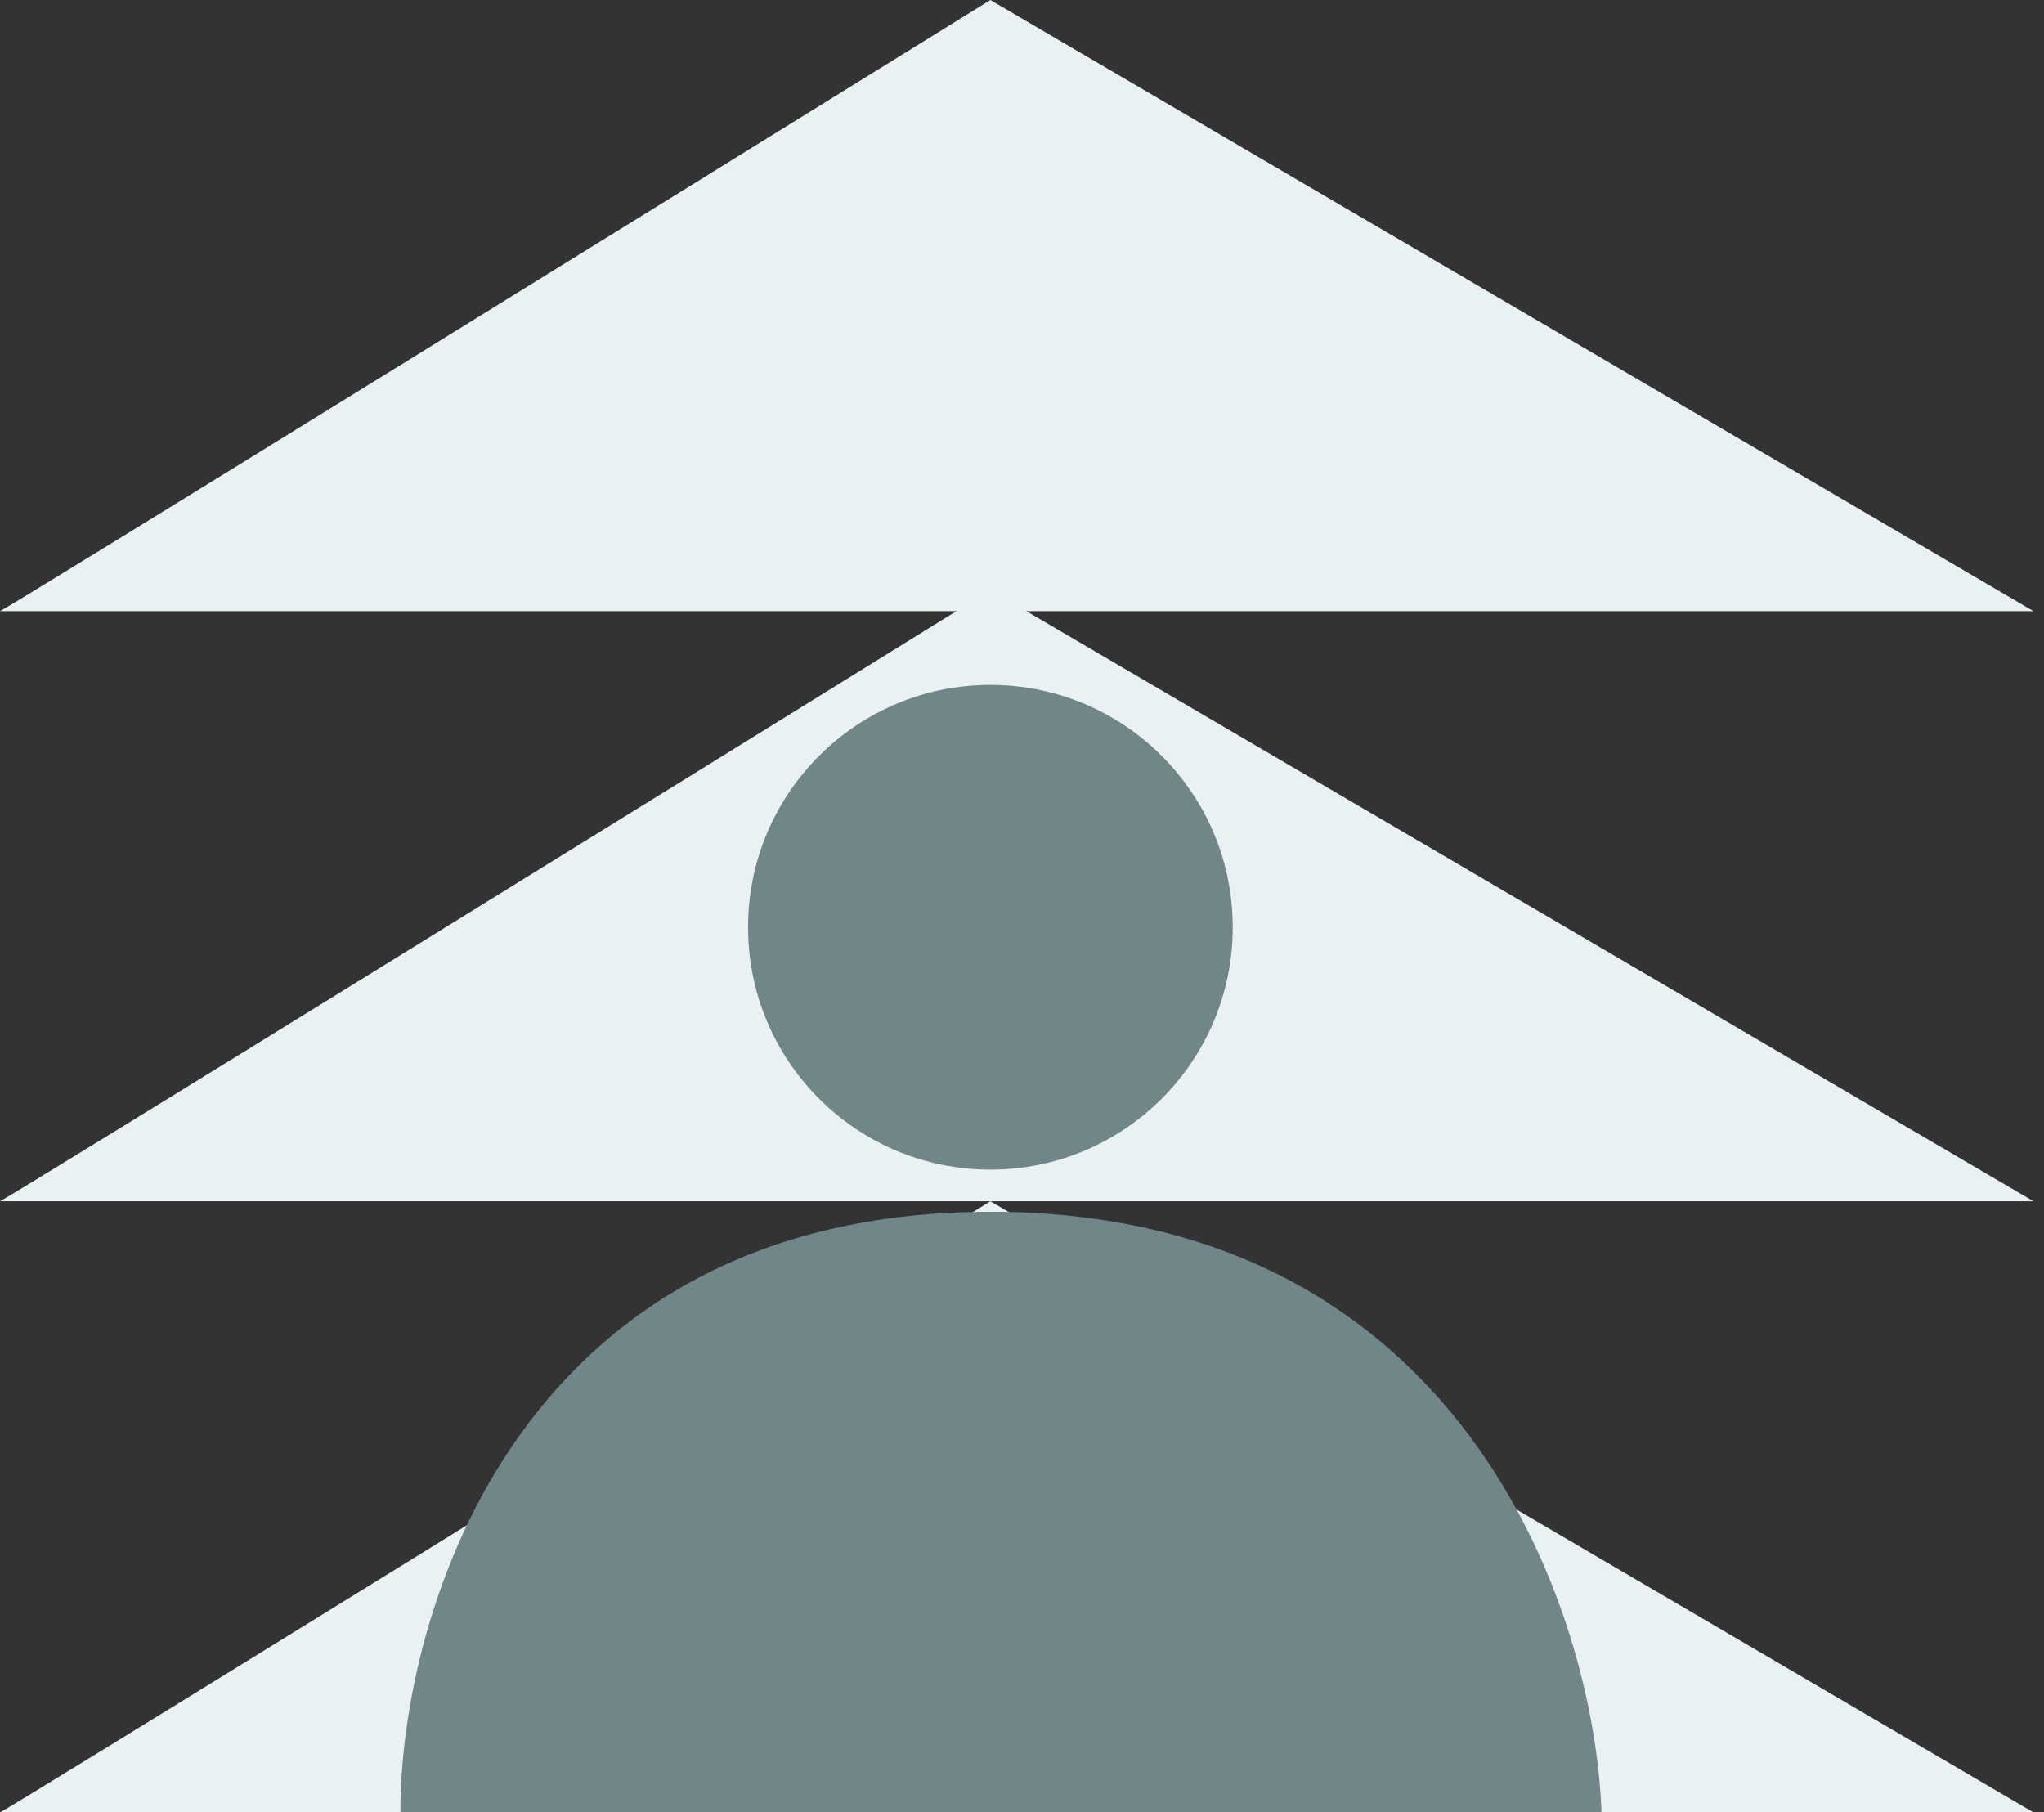
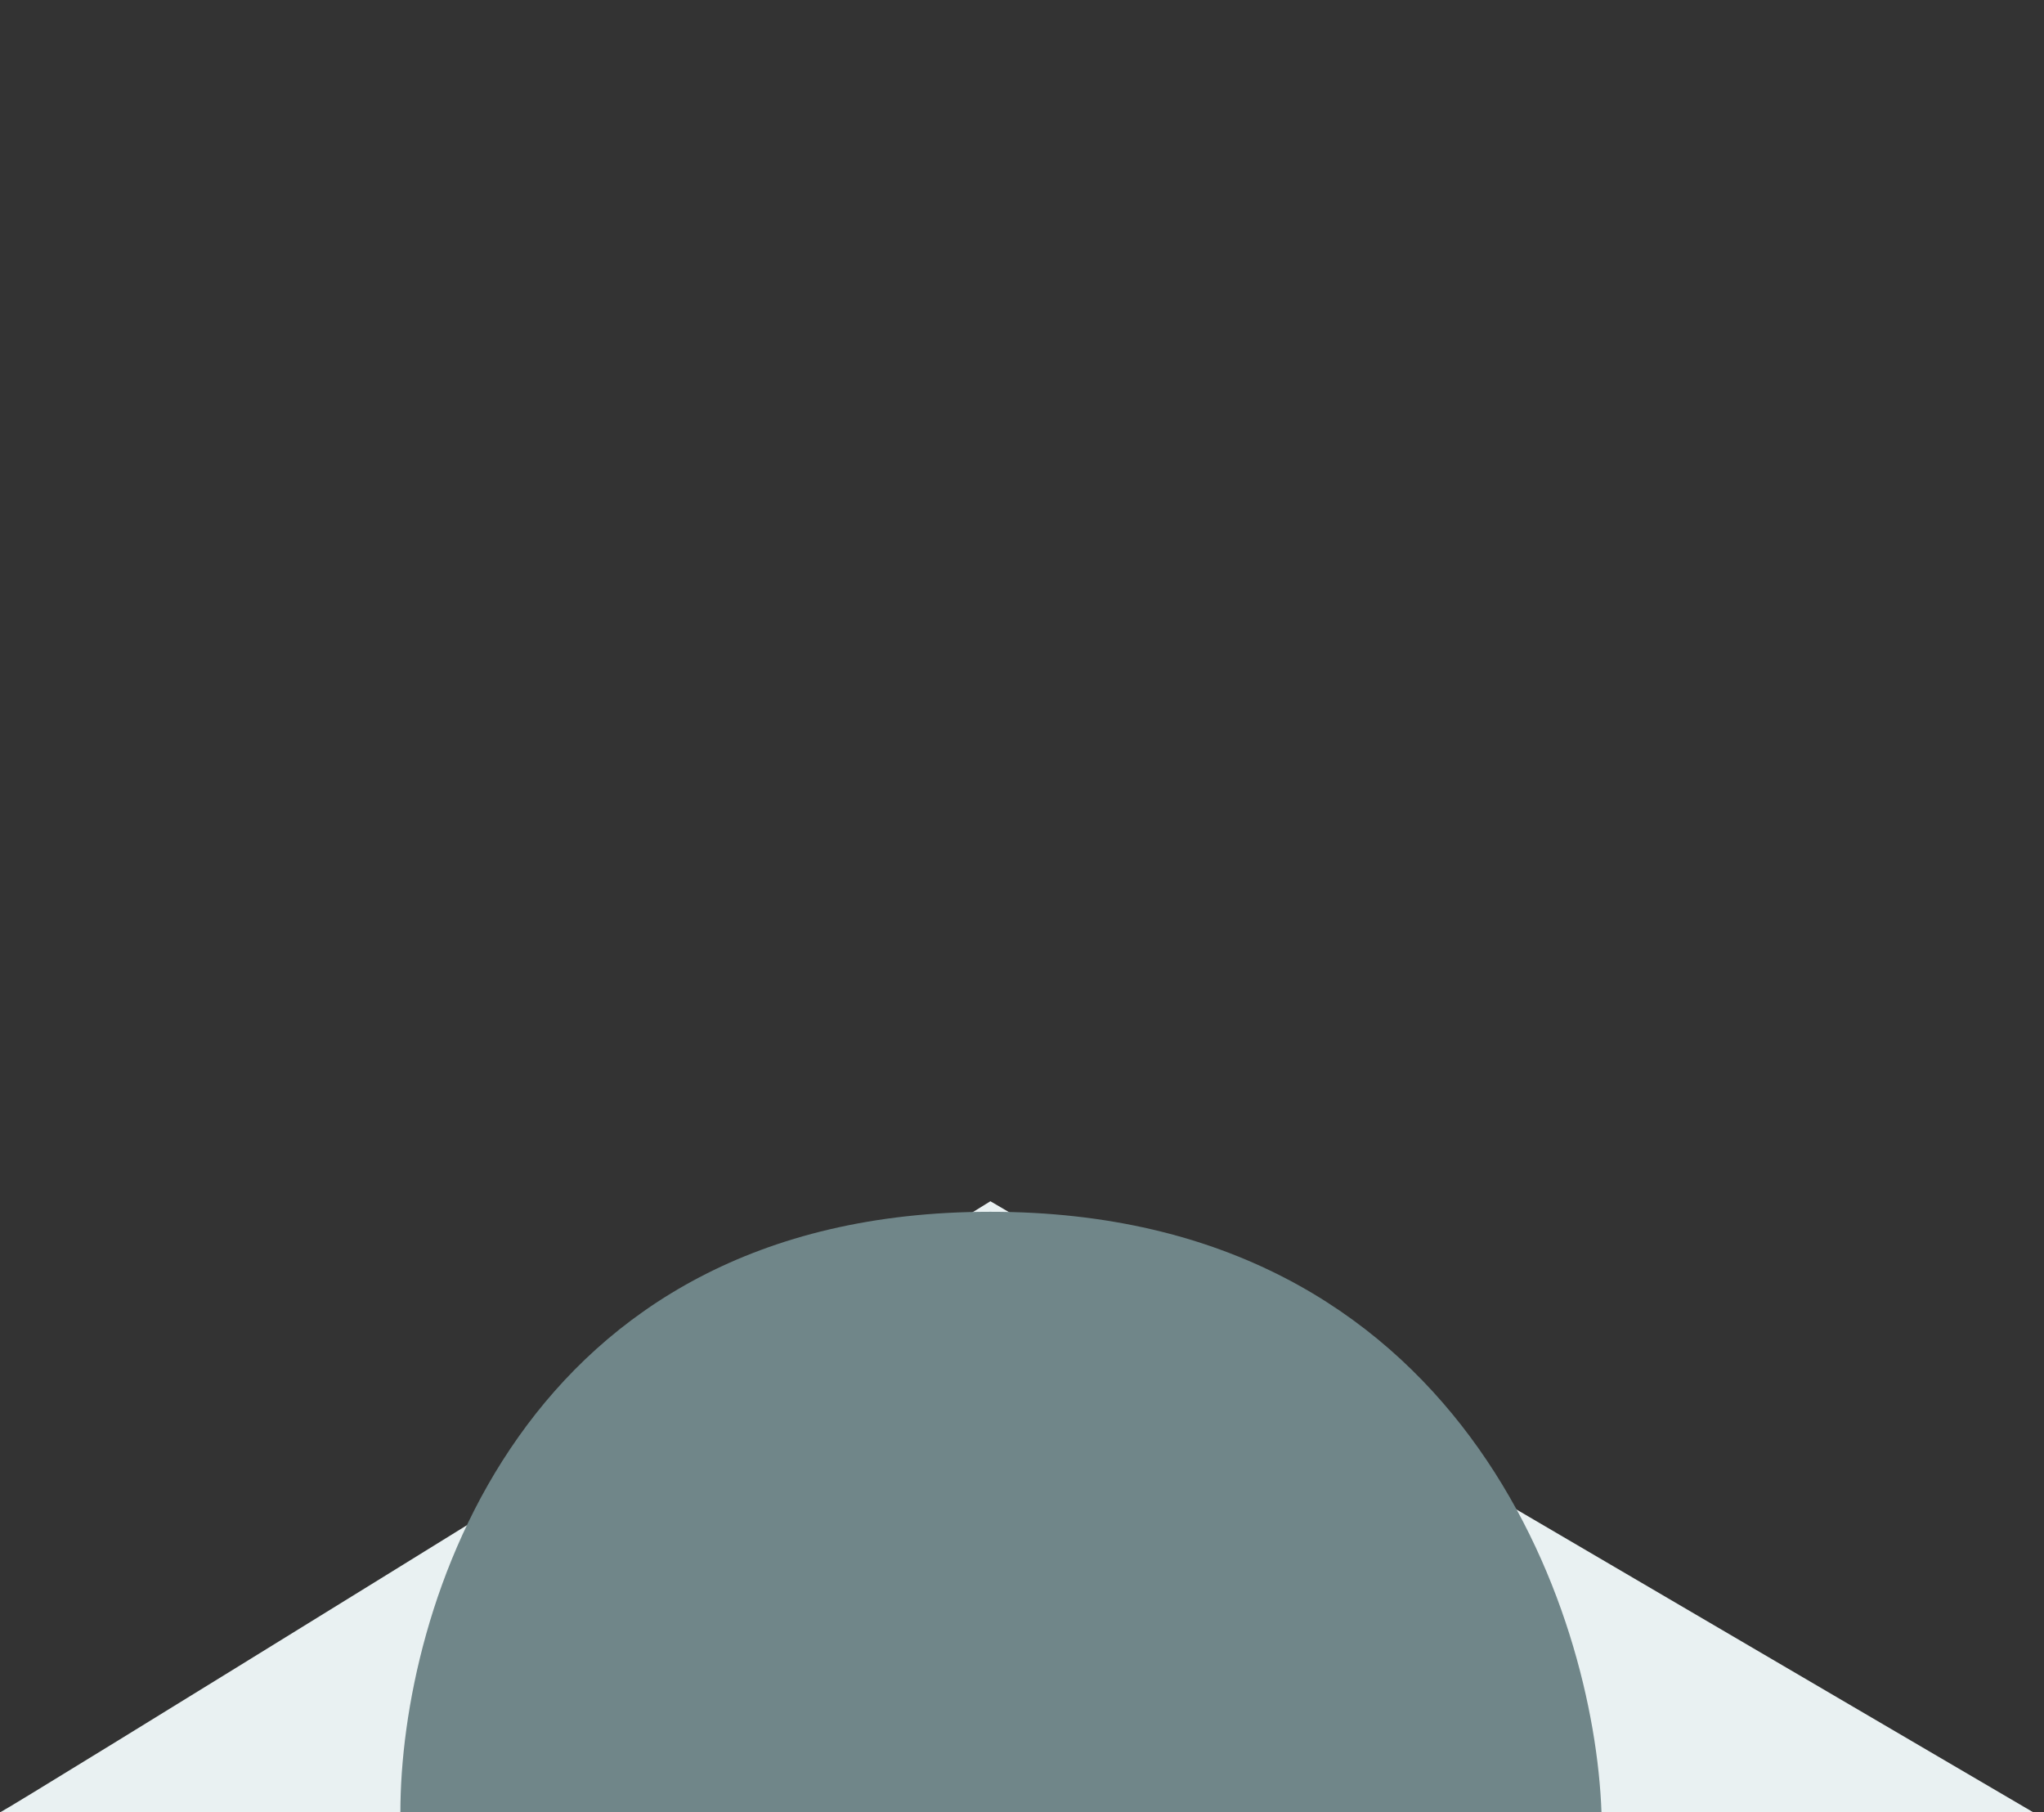
<svg xmlns="http://www.w3.org/2000/svg" width="97" height="86" viewBox="0 0 97 86" fill="none">
  <rect x="0" y="0" width="97" height="86" fill="#333333" stroke="none" />
-   <path d="M47 0C31.667 9.5 0.8 28.6 0 29H96.5L47 0Z" fill="#E9F1F2" />
-   <path d="M47 28C31.667 37.5 0.8 56.6 0 57H96.5L47 28Z" fill="#E9F1F2" />
  <path d="M47 57C31.667 66.5 0.8 85.6 0 86H96.5L47 57Z" fill="#E9F1F2" />
  <path d="M76 86H19C19 76.5 24.6 57.5 47 57.5C69.4 57.5 75.667 76.5 76 86Z" fill="#708689" />
-   <circle cx="47" cy="44" r="11.5" fill="#708689" />
</svg>